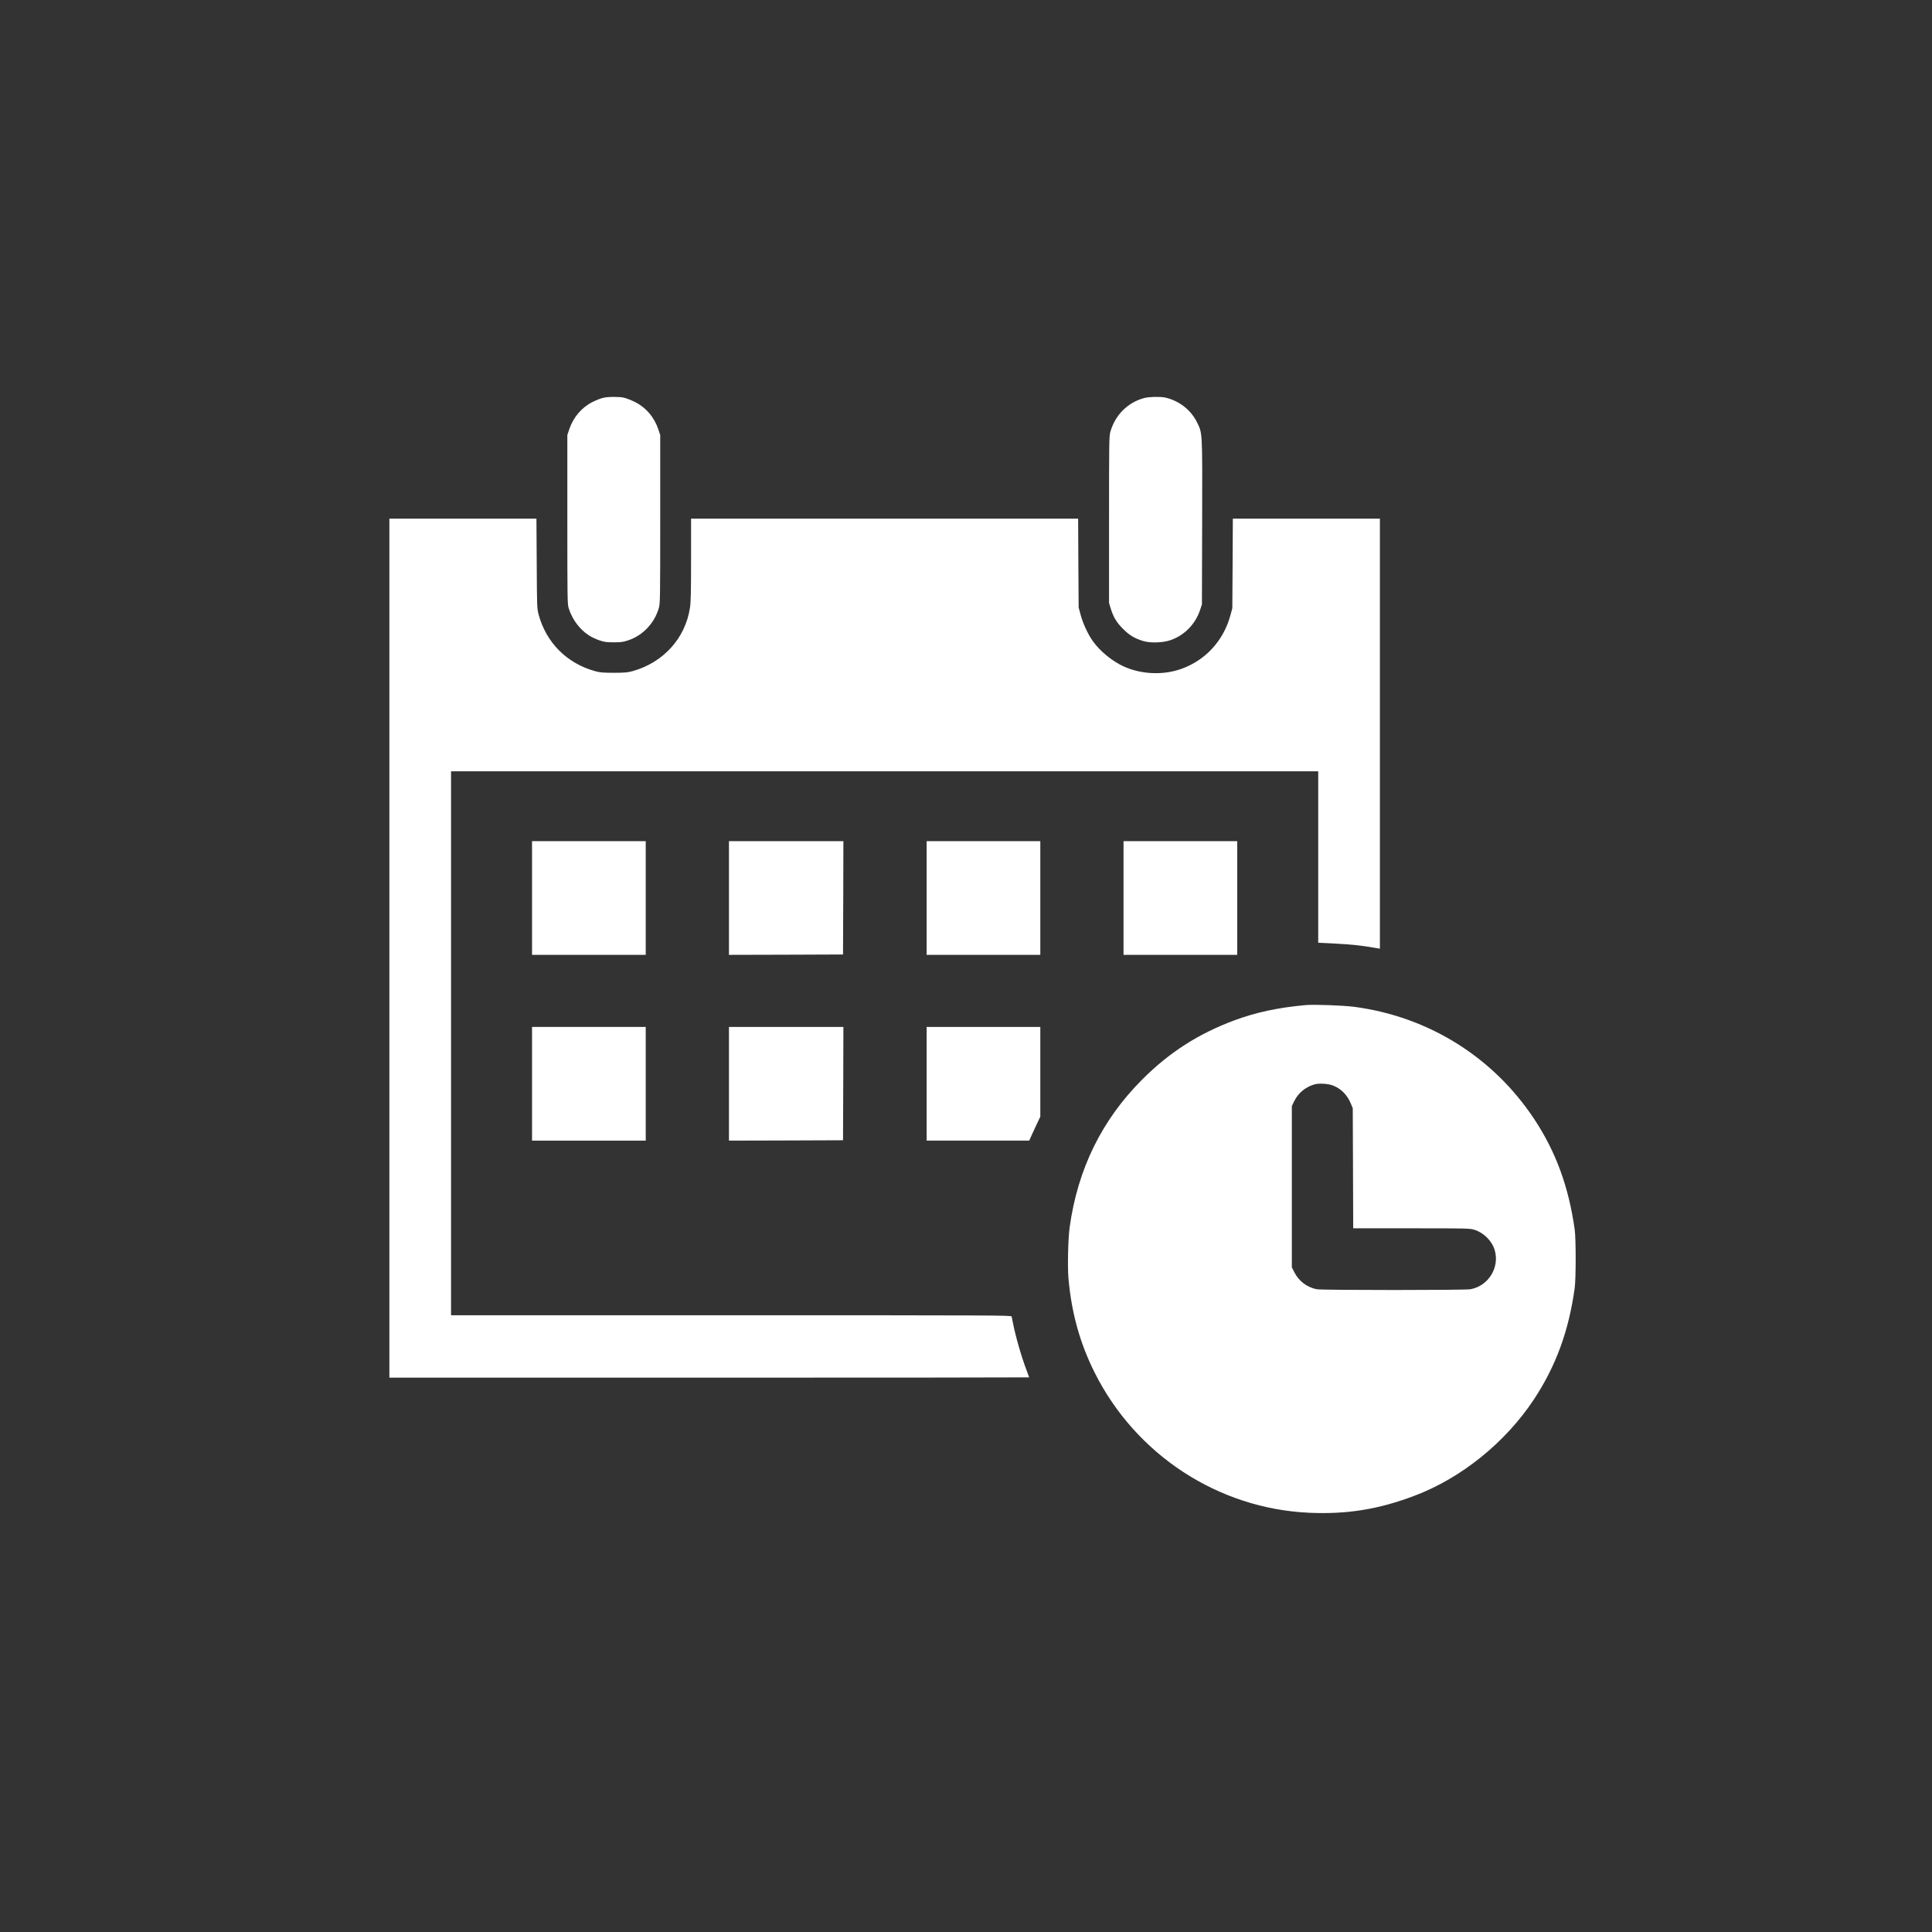
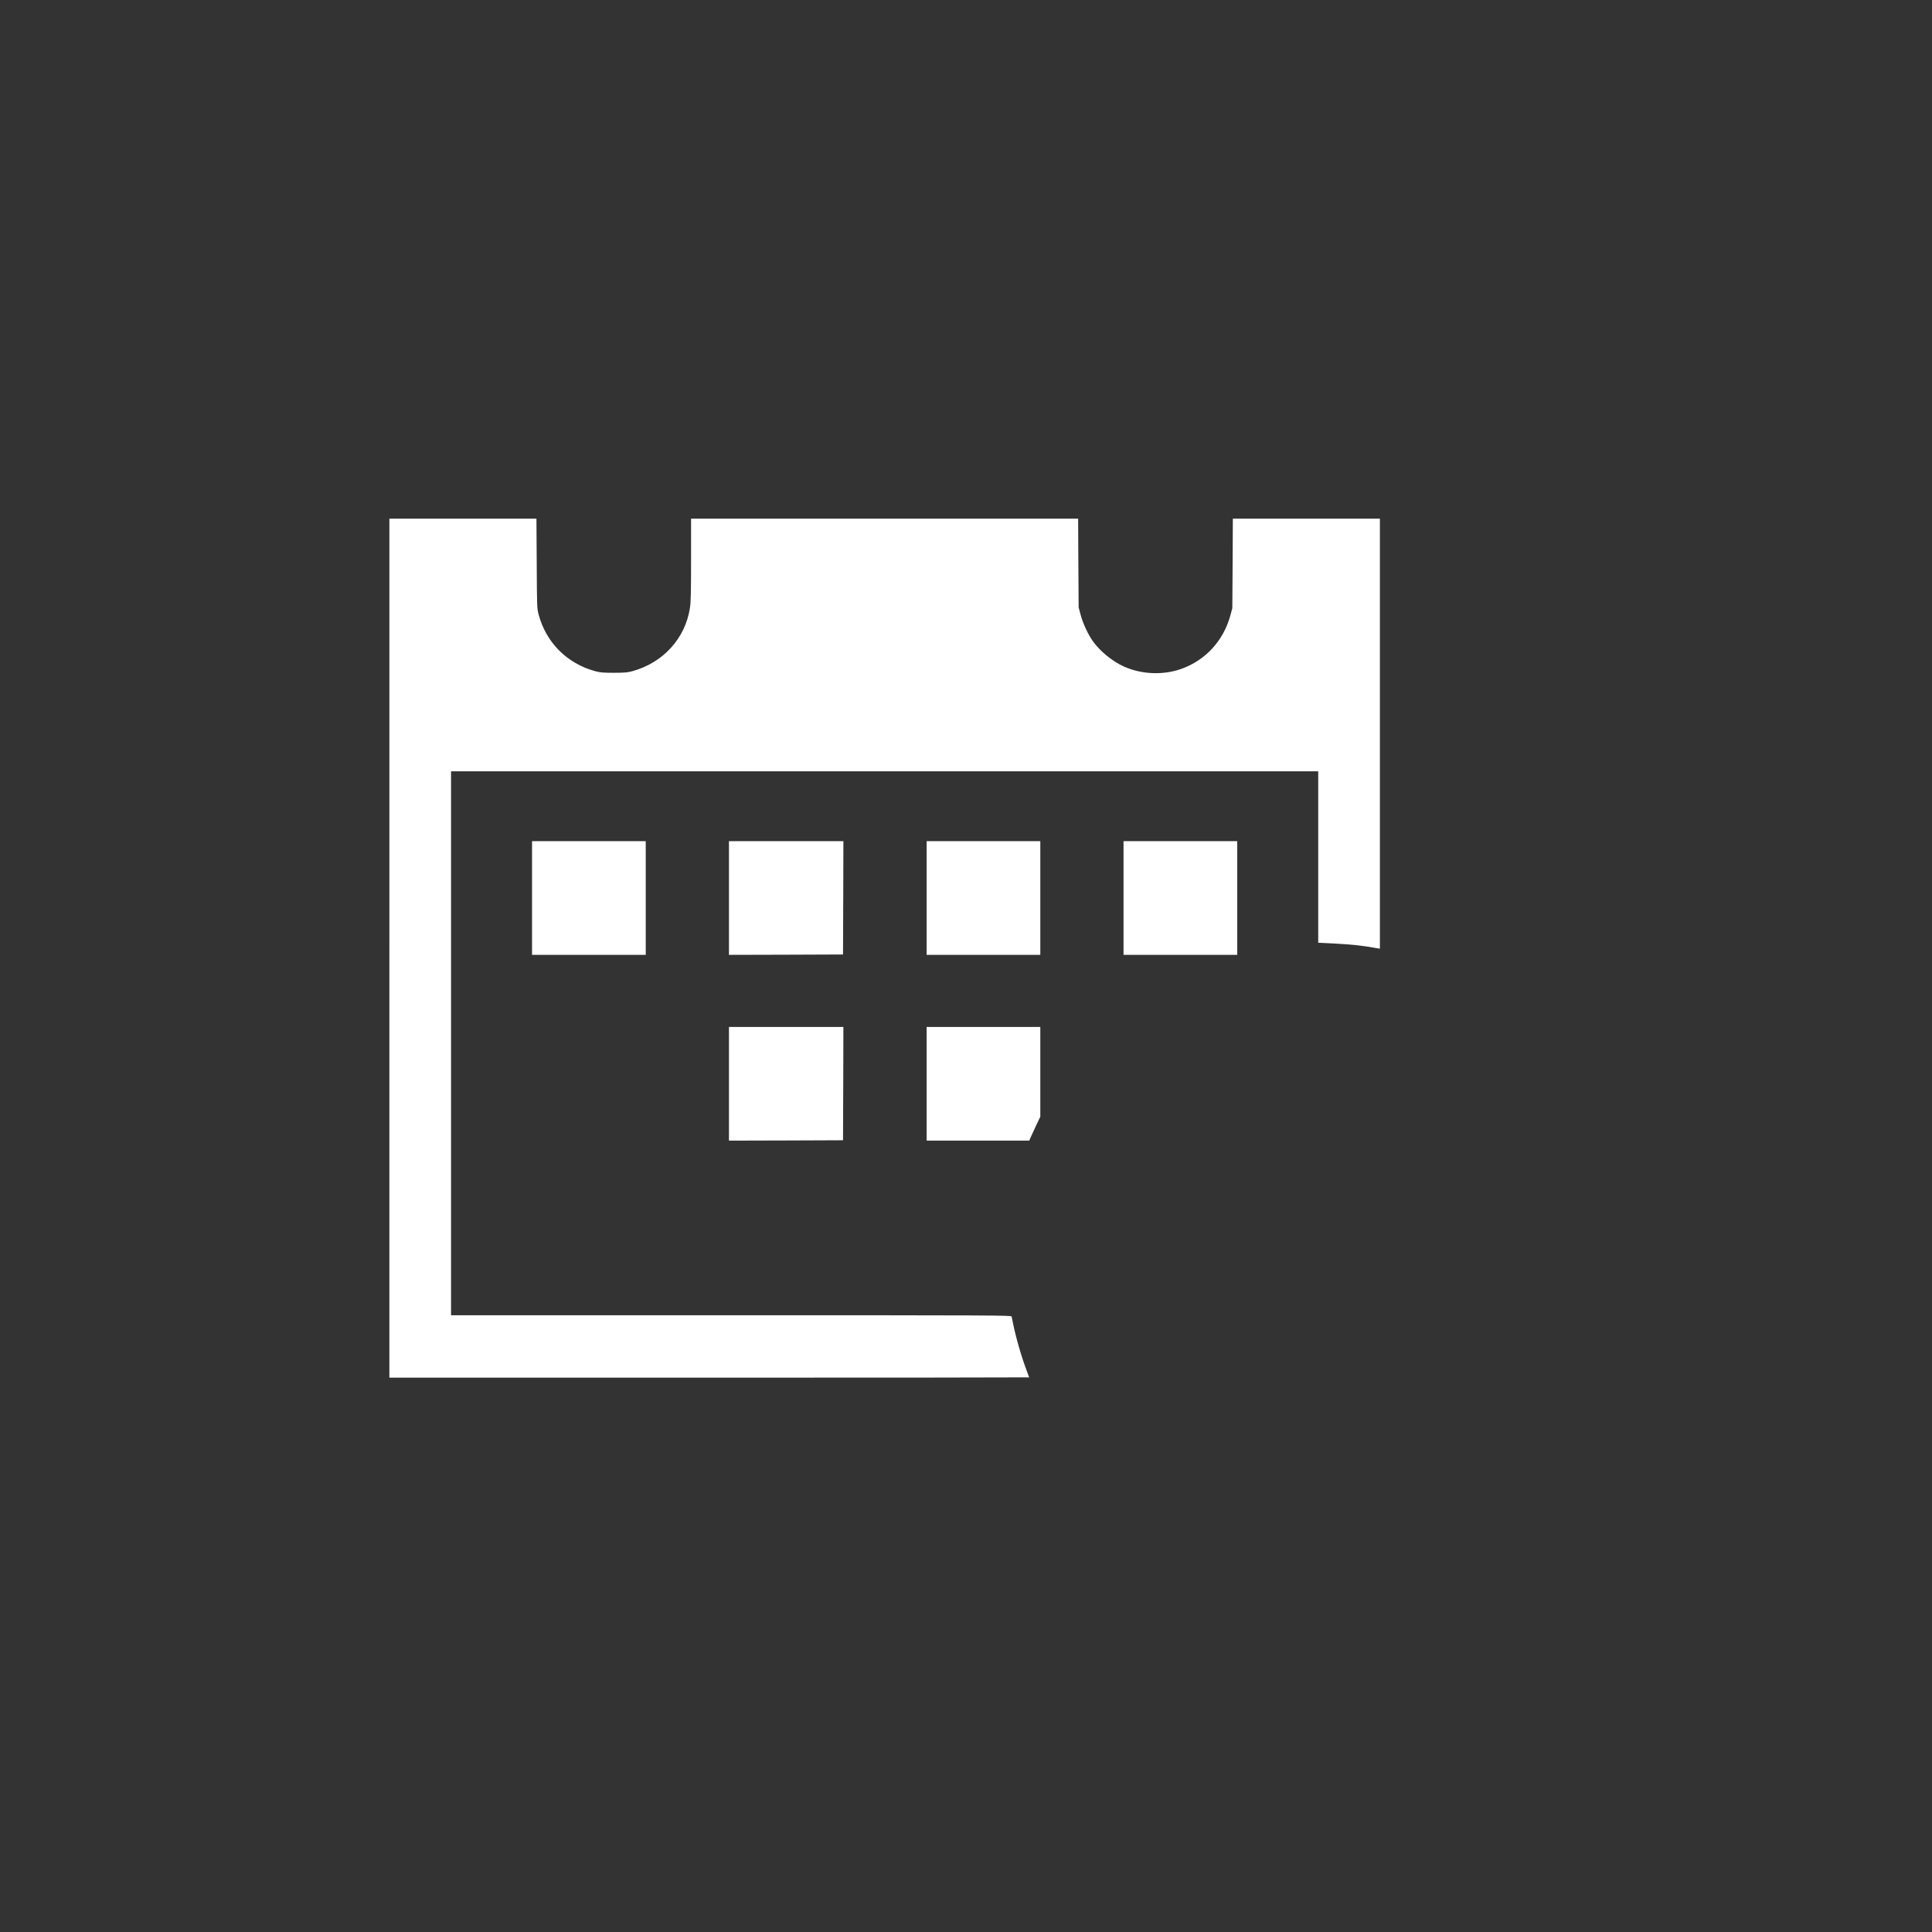
<svg xmlns="http://www.w3.org/2000/svg" version="1.0" viewBox="0 0 2600 2600" preserveAspectRatio="xMidYMid meet">
  <rect x="0" y="0" width="2600" height="2600" fill="#333333" stroke="none" />
  <g transform="translate(0,2600) scale(0.1,-0.1)" fill="#ffffff" stroke="none">
-     <path d="M8112 20645 c-30 -7 -91 -31 -136 -54 -146 -72 -259 -204 -314 -365 l-27 -81 0 -1135 c0 -1072 1 -1138 18 -1194 47 -150 145 -284 271 -366 33 -22 97 -52 141 -67 68 -23 97 -27 195 -27 98 0 127 4 195 27 196 65 354 232 412 437 17 61 18 129 18 1195 l0 1130 -27 81 c-57 166 -170 295 -323 369 -49 24 -114 48 -143 54 -70 14 -214 13 -280 -4z" />
-     <path d="M15400 20644 c-223 -59 -392 -228 -457 -454 -17 -61 -18 -128 -18 -1185 l0 -1120 23 -75 c37 -119 79 -187 167 -275 84 -84 153 -126 271 -162 93 -28 256 -24 360 10 187 62 337 212 402 402 l27 80 3 1105 c3 1240 5 1195 -69 1346 -82 168 -242 292 -429 334 -65 14 -216 11 -280 -6z" />
    <path d="M5240 13240 l0 -5780 4305 0 c2368 0 4305 2 4305 4 0 2 -15 44 -34 93 -71 186 -150 462 -186 648 -6 33 -14 68 -16 78 -5 16 -193 17 -3775 17 l-3769 0 0 3660 0 3660 5835 0 5835 0 0 -1153 0 -1154 223 -11 c215 -11 368 -27 530 -56 l77 -13 0 2893 0 2894 -989 0 -990 0 -3 -602 -4 -603 -26 -96 c-92 -339 -332 -602 -656 -719 -245 -89 -538 -77 -777 30 -155 70 -321 205 -419 343 -64 90 -132 236 -163 352 l-27 100 -4 598 -3 597 -2605 0 -2604 0 0 -552 c0 -432 -3 -574 -15 -648 -62 -410 -360 -738 -773 -852 -65 -18 -105 -22 -252 -22 -147 0 -187 4 -252 22 -381 105 -660 386 -761 767 -20 76 -21 107 -24 683 l-4 602 -990 0 -989 0 0 -5780z" />
    <path d="M7160 13915 l0 -765 765 0 765 0 0 765 0 765 -765 0 -765 0 0 -765z" />
    <path d="M9810 13915 l0 -765 768 2 767 3 3 763 2 762 -770 0 -770 0 0 -765z" />
    <path d="M12470 13915 l0 -765 765 0 765 0 0 765 0 765 -765 0 -765 0 0 -765z" />
    <path d="M15120 13915 l0 -765 765 0 765 0 0 765 0 765 -765 0 -765 0 0 -765z" />
-     <path d="M17570 12474 c-371 -34 -667 -97 -960 -206 -484 -180 -876 -432 -1240 -797 -543 -544 -867 -1205 -975 -1987 -21 -153 -30 -530 -16 -689 41 -463 154 -871 352 -1266 554 -1107 1663 -1832 2888 -1887 506 -23 935 46 1417 229 629 237 1222 716 1606 1295 297 450 471 924 550 1504 17 129 17 653 0 780 -80 576 -253 1049 -545 1490 -553 835 -1422 1377 -2418 1510 -148 20 -545 34 -659 24z m368 -1082 c111 -43 195 -128 244 -251 l23 -56 3 -807 3 -808 783 0 c753 0 786 -1 848 -20 126 -39 236 -149 273 -273 69 -234 -83 -481 -325 -527 -72 -14 -1998 -14 -2070 0 -130 25 -242 110 -301 228 l-34 67 0 1085 0 1085 32 66 c55 111 152 191 273 226 61 17 182 10 248 -15z" />
-     <path d="M7160 11415 l0 -765 765 0 765 0 0 765 0 765 -765 0 -765 0 0 -765z" />
+     <path d="M7160 11415 z" />
    <path d="M9810 11415 l0 -765 768 2 767 3 3 763 2 762 -770 0 -770 0 0 -765z" />
    <path d="M12470 11415 l0 -765 691 0 690 0 21 48 c11 26 44 98 74 161 l54 113 0 604 0 604 -765 0 -765 0 0 -765z" />
  </g>
</svg>